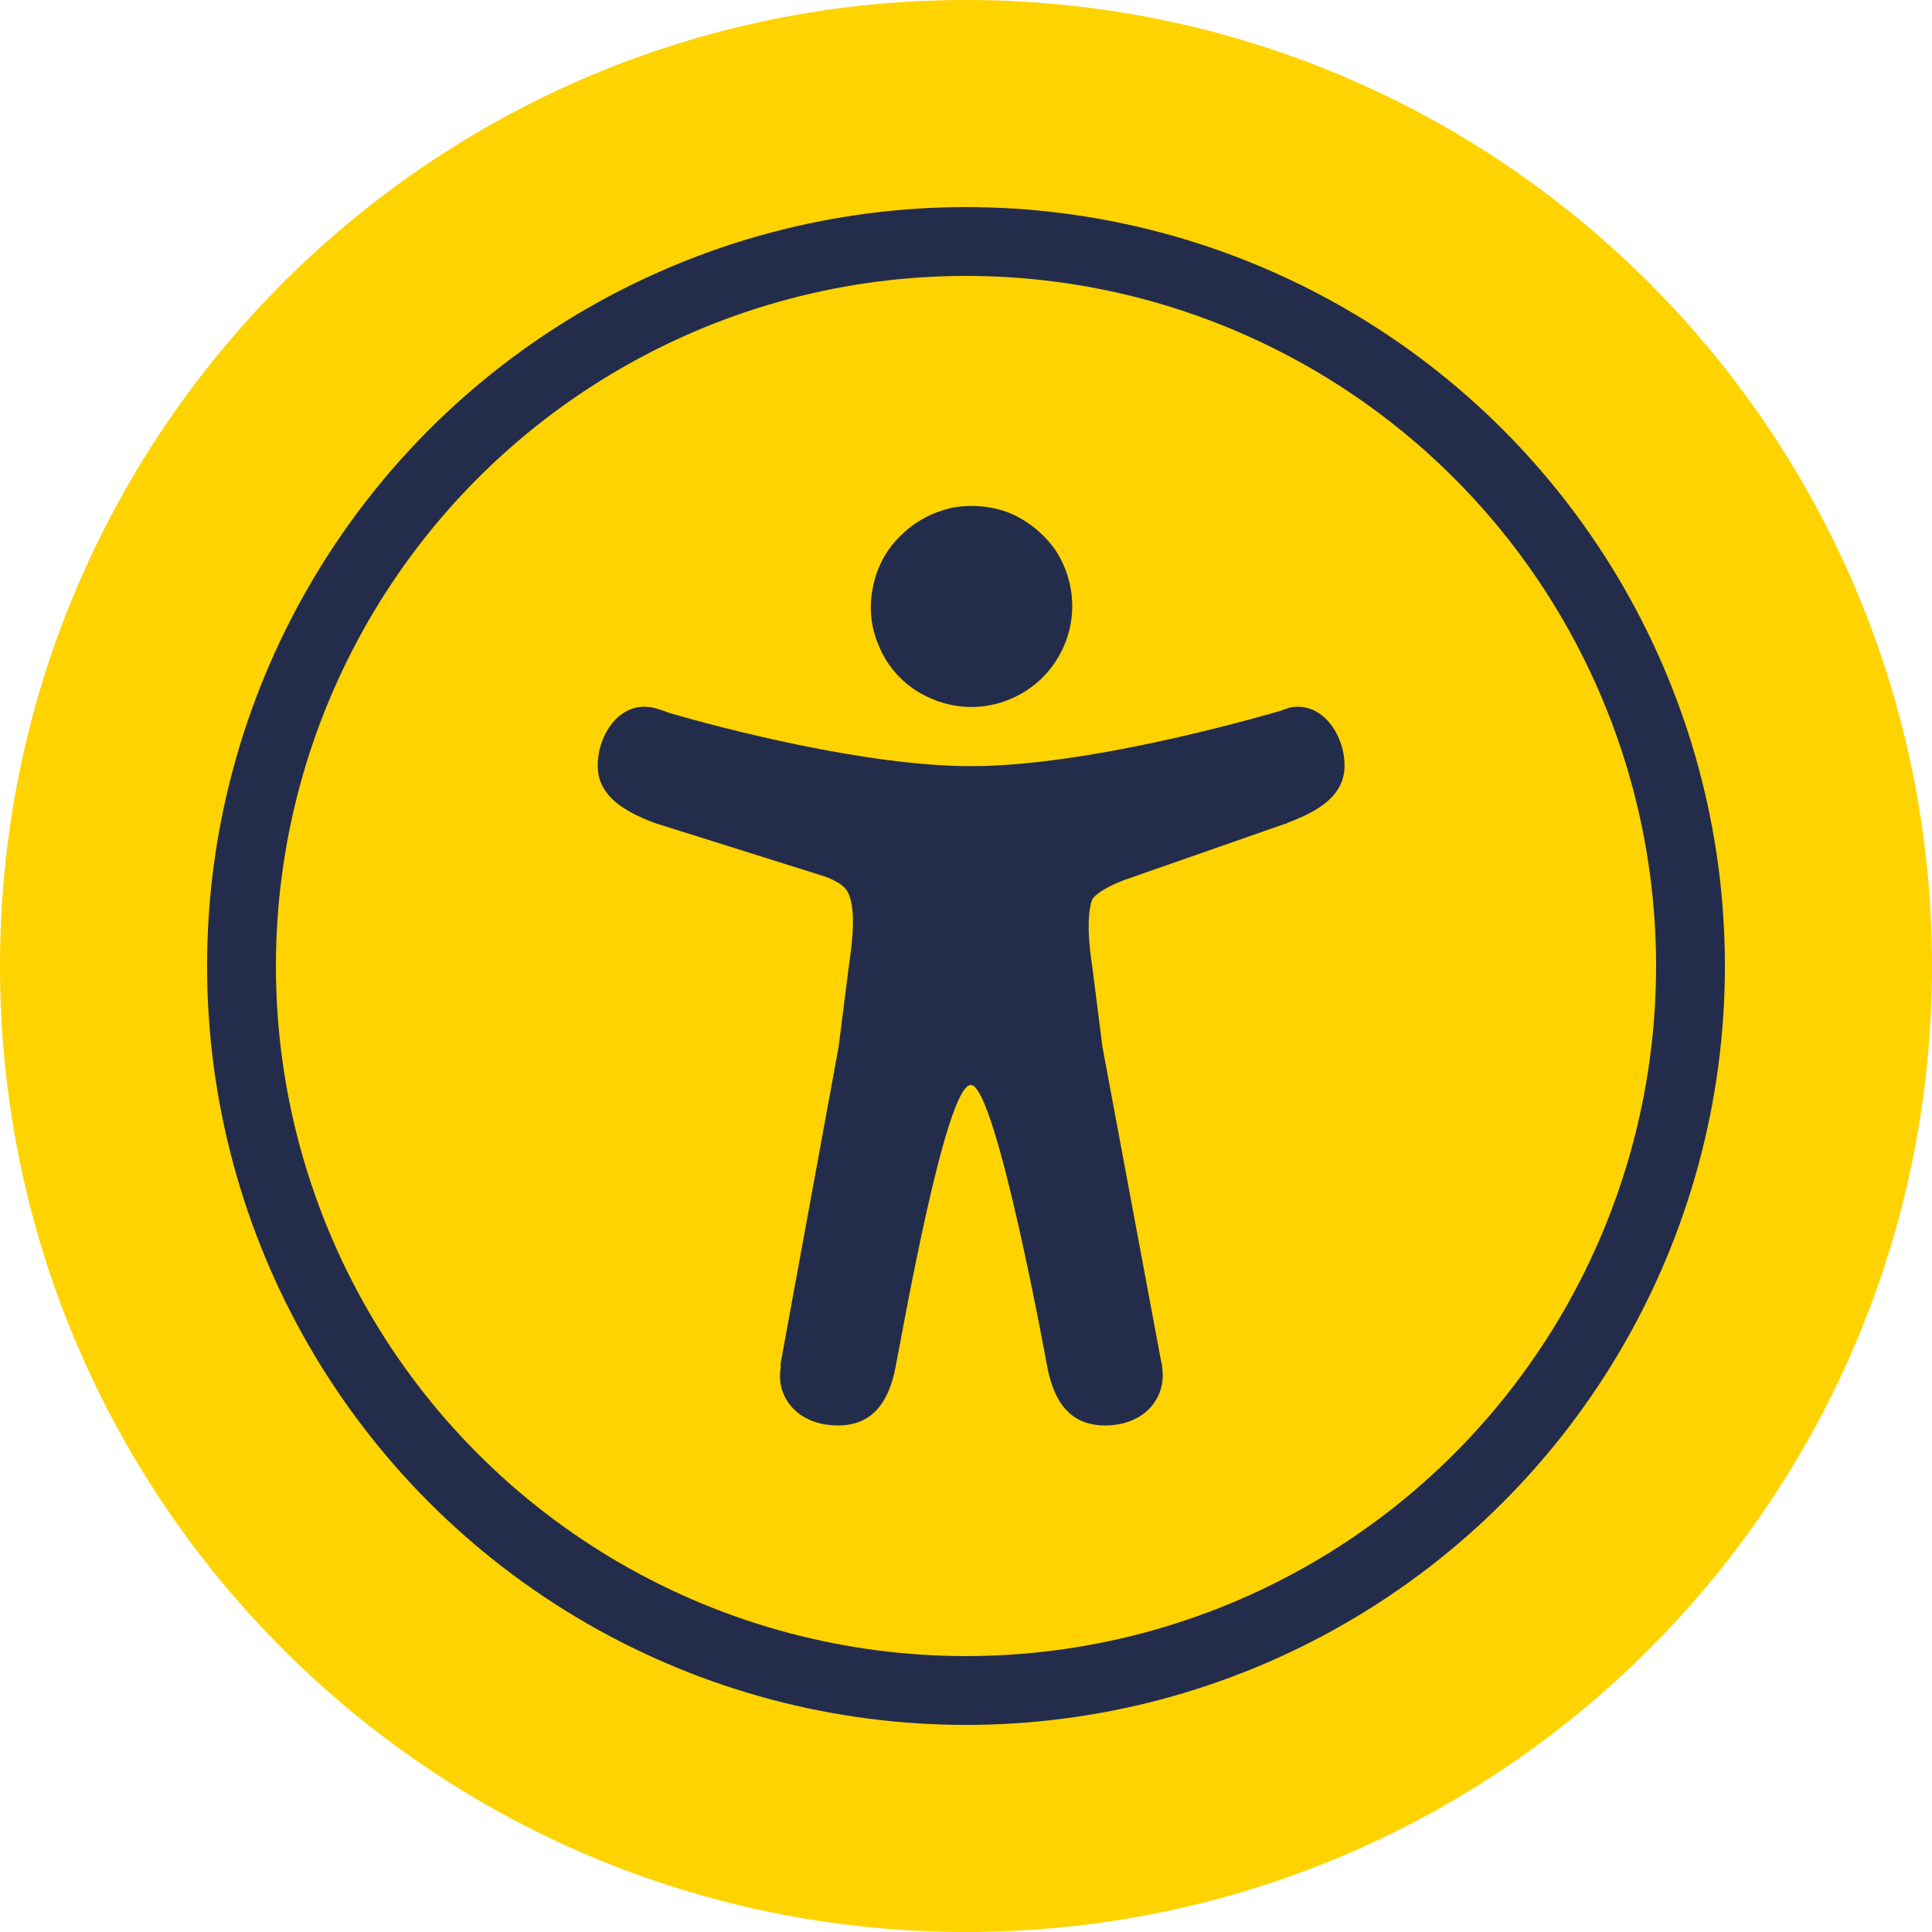
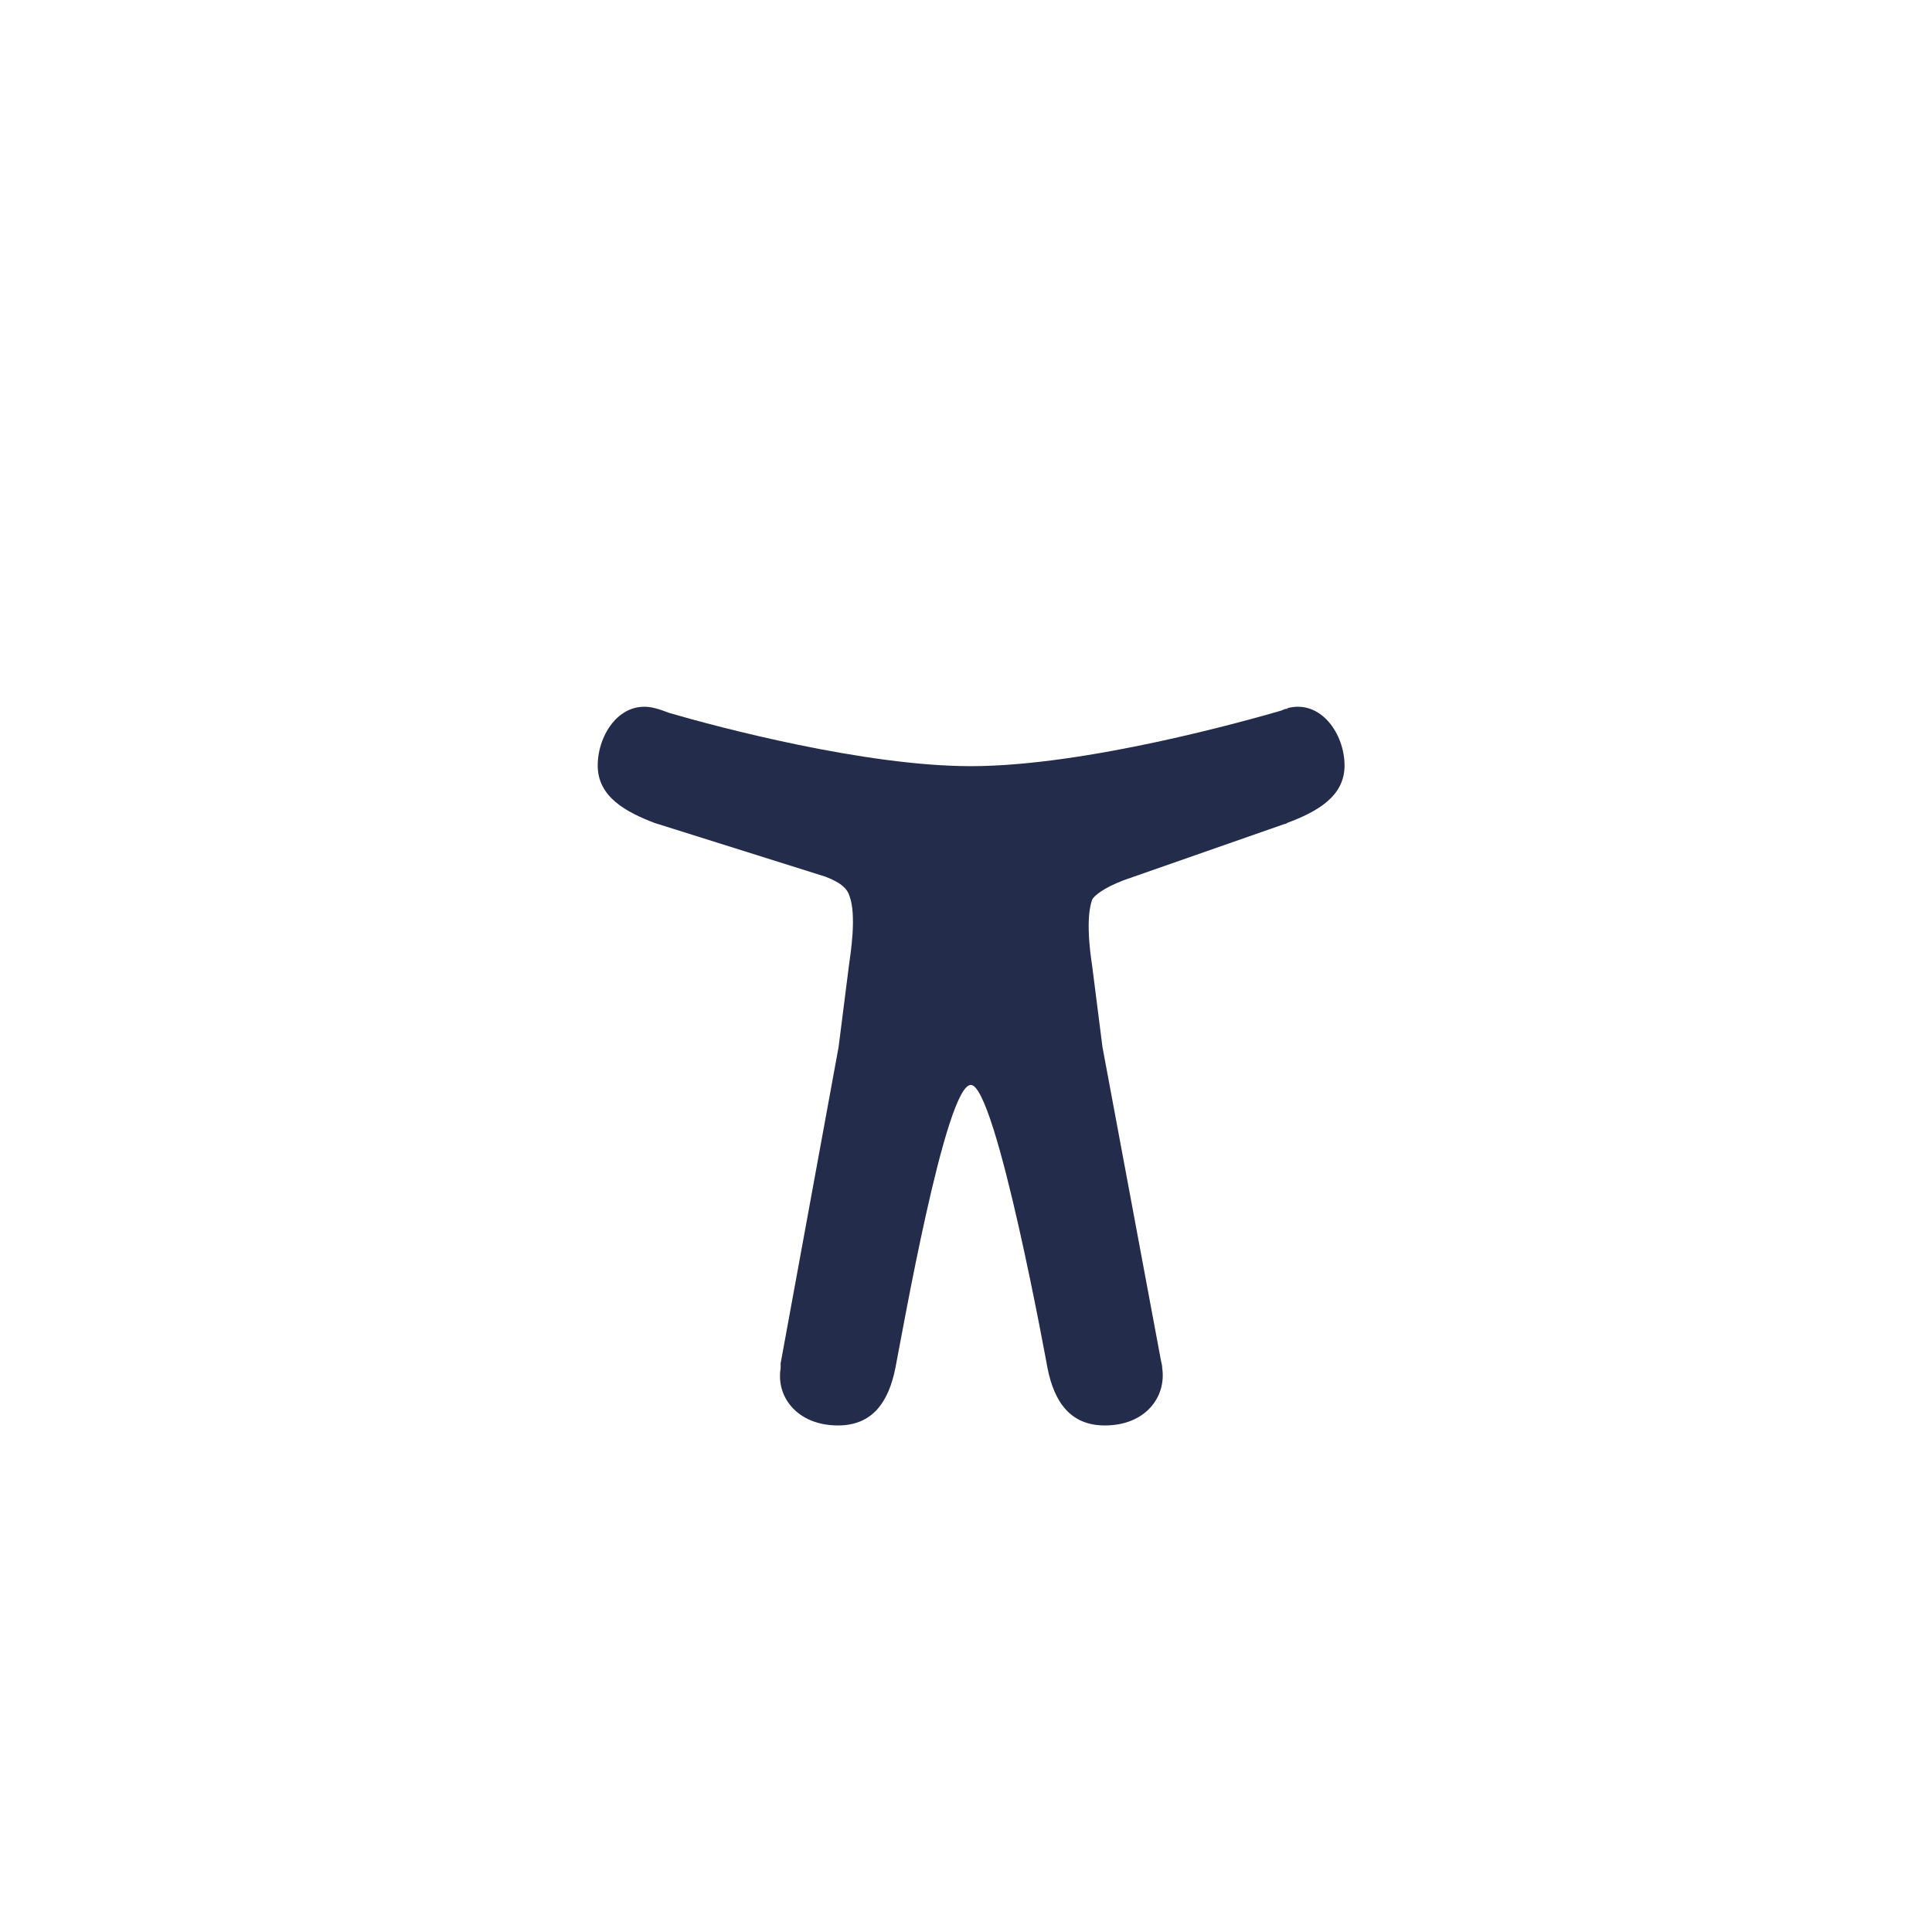
<svg xmlns="http://www.w3.org/2000/svg" id="Layer_1" data-name="Layer 1" viewBox="0 0 32 32">
  <defs>
    <style>
      .cls-1 {
        fill: #232d4b;
      }

      .cls-2 {
        fill: #ffd300;
      }

      .cls-3 {
        fill: none;
        stroke: #232d4b;
        stroke-width: 1.14px;
      }
    </style>
  </defs>
-   <path class="cls-2" d="M0,16C0,7.16,7.16,0,16,0s16,7.16,16,16-7.16,16-16,16S0,24.84,0,16Z" />
-   <circle class="cls-3" cx="16" cy="16" r="12" />
-   <path class="cls-1" d="M16.09,11.71c-.33,0-.65-.1-.93-.28-.27-.18-.49-.44-.61-.75-.13-.3-.16-.64-.09-.96.06-.32.22-.62.46-.85.23-.23.53-.39.85-.46.32-.06.66-.03.96.09.3.13.56.34.75.61.18.27.28.6.28.93,0,.44-.18.87-.49,1.18-.31.31-.74.49-1.18.49Z" />
  <path class="cls-1" d="M21.33,11.74h-.01s-.01,0-.01,0c-.03,0-.06.02-.09.03-.55.16-3.24.92-5.14.92-1.76,0-4.2-.65-4.99-.88-.08-.03-.16-.06-.24-.08-.57-.15-.95.43-.95.95s.47.77.94.95h0s2.83.89,2.83.89c.29.11.37.22.4.32.12.32.02.94-.01,1.16l-.17,1.34-.96,5.24s0,.03,0,.04v.04c-.08.48.28.95.95.95.58,0,.84-.4.95-.95s.83-4.69,1.25-4.69,1.27,4.69,1.27,4.69c.11.55.37.95.95.95.67,0,1.02-.47.95-.95,0-.04-.01-.08-.02-.12l-.97-5.2-.17-1.34c-.12-.78-.02-1.04,0-1.1,0,0,0,0,0,0,.03-.06.18-.19.52-.32l2.66-.93s.03,0,.05-.02c.48-.18.95-.43.95-.95s-.39-1.1-.95-.95Z" />
</svg>